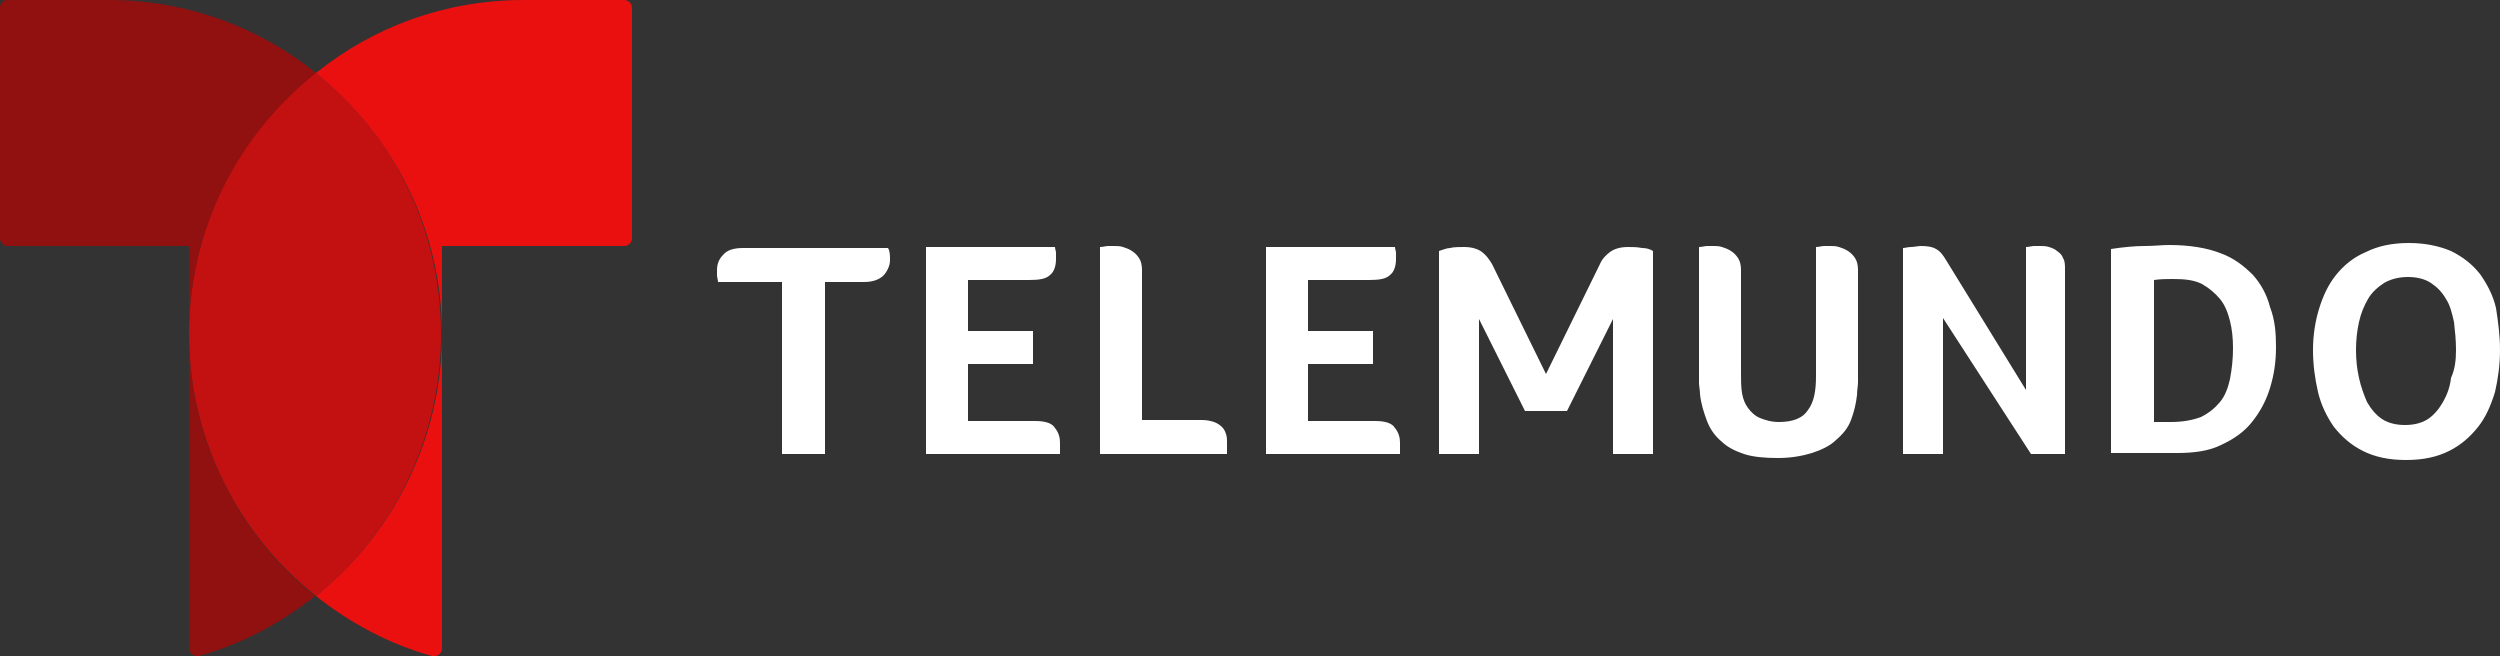
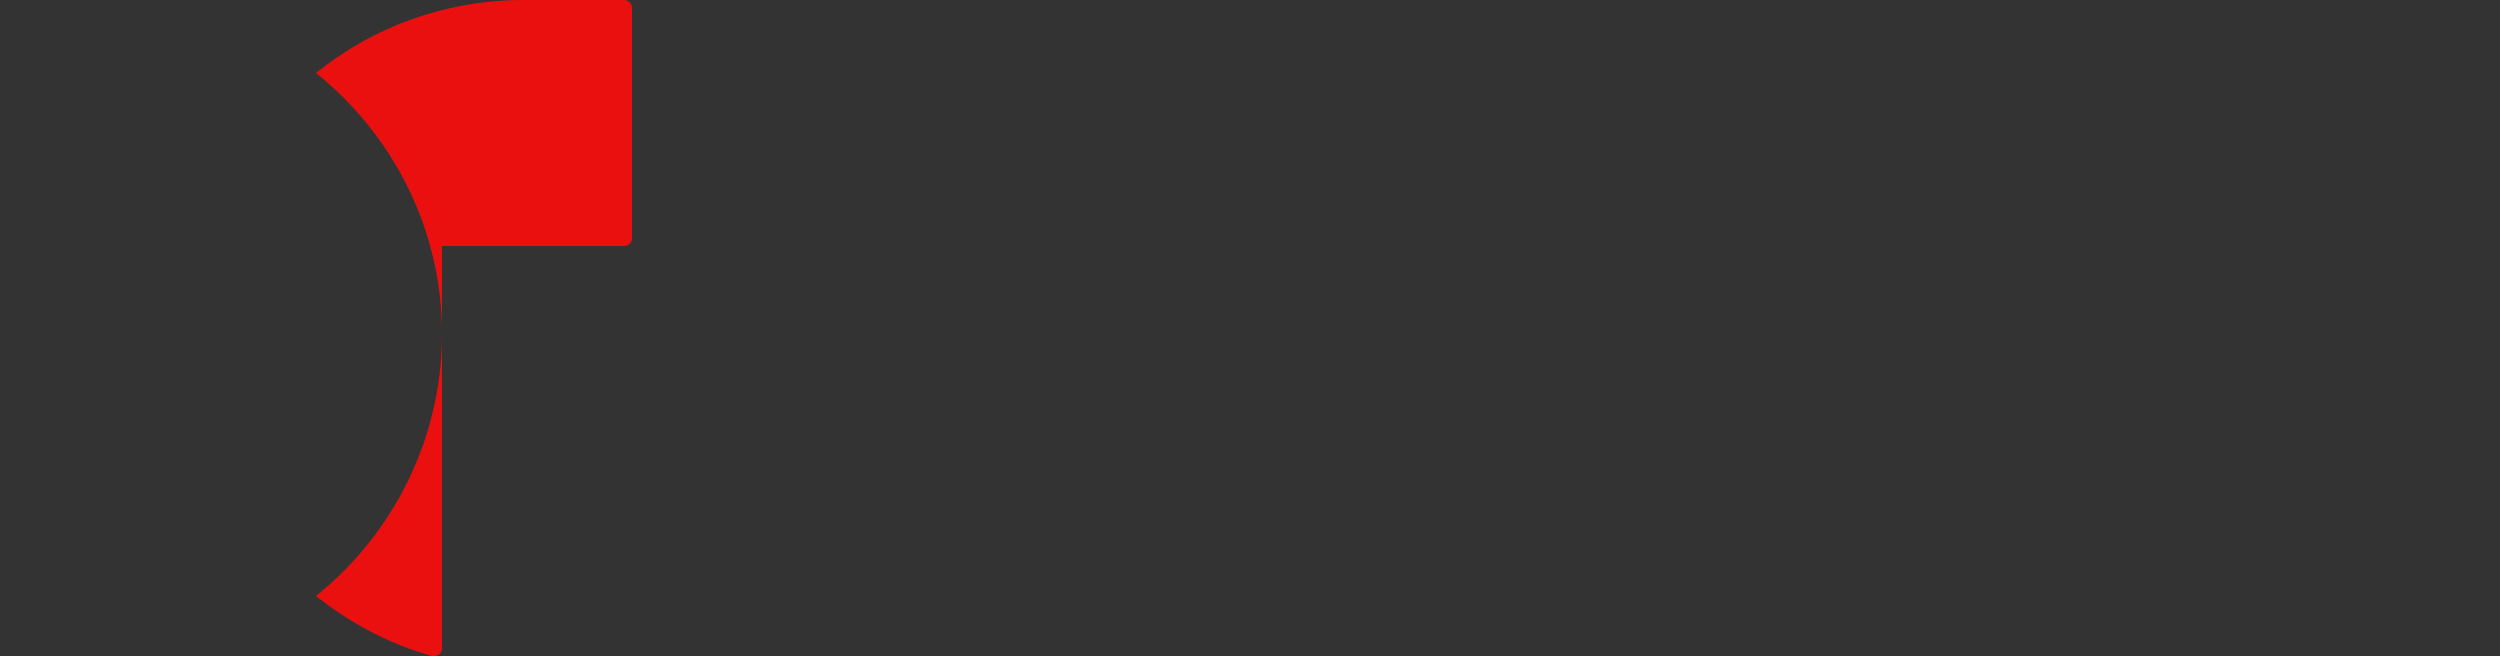
<svg xmlns="http://www.w3.org/2000/svg" version="1.1" id="Layer_1" x="0px" y="0px" viewBox="0 0 250 65.6" style="enable-background:new 0 0 250 65.6;" xml:space="preserve">
  <rect x="0" y="0" width="250" height="65.6" fill="#333333" stroke="none" />
  <style type="text/css">
	.st0{fill:#C31010;}
	.st1{fill:#911010;}
	.st2{fill:#EB1010;}
	.st3{fill:#FFFFFF;}
</style>
  <g>
-     <path class="st0" d="M31.6,59.6C23.9,53.5,18.9,44,18.9,33.4s4.9-20,12.6-26.2c7.7,6.1,12.6,15.6,12.6,26.2S39.2,53.5,31.6,59.6z" />
-     <path class="st1" d="M18.9,33.4v-8.8H0.8c-0.4,0-0.8-0.3-0.8-0.8v-23C0,0.3,0.3,0,0.8,0h10c7.9,0,15.1,2.7,20.8,7.3   C23.9,13.4,18.9,22.8,18.9,33.4z M18.9,33.4v31.4c0,0.5,0.5,0.9,1,0.8c4.3-1.2,8.2-3.3,11.6-6C23.9,53.5,18.9,44,18.9,33.4z" />
    <path class="st2" d="M31.6,7.3C37.3,2.7,44.5,0,52.4,0l10,0c0.4,0,0.8,0.3,0.8,0.8v23c0,0.4-0.3,0.8-0.8,0.8H44.2v8.8   C44.2,22.8,39.2,13.4,31.6,7.3z M31.6,59.6c3.4,2.7,7.3,4.8,11.6,6c0.5,0.1,1-0.2,1-0.8V33.4C44.2,44,39.2,53.5,31.6,59.6z" />
  </g>
-   <path class="st3" d="M78.3,28.2h-6.5v0c0-0.2-0.1-0.5-0.1-0.6c0-0.2,0-0.4,0-0.6c0-0.6,0.2-1.1,0.6-1.5c0.4-0.5,1.1-0.7,2-0.7h14.5  C89,25.1,89,25.6,89,26c0,0.5-0.2,1-0.6,1.5c-0.4,0.4-1,0.7-2,0.7h-3.9v17.2h-4.3V28.2z M103.5,42.1c1,0,1.7,0.2,2,0.7  c0.4,0.5,0.5,1,0.5,1.5c0,0.2,0,0.4,0,0.6c0,0.2,0,0.3,0,0.5H92.6V24.7h12.9c0,0.2,0.1,0.4,0.1,0.6c0,0.2,0,0.3,0,0.6  c0,0.7-0.2,1.3-0.6,1.6c-0.4,0.4-1.1,0.5-2.1,0.5h-6.1v5.1h6.5v3.3h-6.5v5.7H103.5z M114.2,42h6c0.5,0,0.9,0.1,1.2,0.2  c0.3,0.1,0.6,0.3,0.8,0.5c0.2,0.2,0.3,0.4,0.4,0.7c0.1,0.3,0.1,0.5,0.1,0.8c0,0.2,0,0.5,0,0.7c0,0.3,0,0.5,0,0.5H110V24.7  c0.3,0,0.6-0.1,0.8-0.1c0.3,0,0.5,0,0.6,0c0.3,0,0.6,0,0.9,0.1c0.3,0.1,0.6,0.2,0.9,0.4c0.3,0.2,0.5,0.4,0.7,0.7  c0.2,0.3,0.3,0.7,0.3,1.2V42z M137.5,42.1c1,0,1.7,0.2,2,0.7c0.4,0.5,0.5,1,0.5,1.5c0,0.2,0,0.4,0,0.6c0,0.2,0,0.3,0,0.5h-13.4V24.7  h12.9c0,0.2,0.1,0.4,0.1,0.6c0,0.2,0,0.3,0,0.6c0,0.7-0.2,1.3-0.6,1.6c-0.4,0.4-1.1,0.5-2.1,0.5h-6.1v5.1h6.5v3.3h-6.5v5.7H137.5z   M185.8,37c0,0.4,0,0.8,0,1.2c0,0.4-0.1,0.8-0.1,1.3c-0.1,0.9-0.3,1.7-0.6,2.5c-0.3,0.8-0.8,1.4-1.5,2c-0.6,0.6-1.5,1-2.4,1.3  c-1,0.3-2.1,0.5-3.4,0.5c-1.3,0-2.5-0.1-3.4-0.4c-0.9-0.3-1.7-0.7-2.3-1.3c-0.6-0.5-1.1-1.2-1.4-2c-0.3-0.8-0.6-1.7-0.7-2.7  c0-0.4-0.1-0.8-0.1-1.1c0-0.4,0-0.8,0-1.2V24.7c0.3,0,0.6-0.1,0.8-0.1c0.3,0,0.5,0,0.6,0c0.3,0,0.6,0,0.9,0.1  c0.3,0.1,0.6,0.2,0.9,0.4c0.3,0.2,0.5,0.4,0.7,0.7c0.2,0.3,0.3,0.7,0.3,1.2v10.3c0,0.7,0,1.4,0.1,2c0.1,0.6,0.3,1.1,0.6,1.5  c0.3,0.4,0.7,0.8,1.2,1c0.5,0.2,1.1,0.4,1.9,0.4c1.4,0,2.4-0.4,2.9-1.2c0.6-0.8,0.8-1.9,0.8-3.4V24.7c0.3,0,0.6-0.1,0.8-0.1  c0.3,0,0.5,0,0.6,0c0.3,0,0.6,0,0.9,0.1c0.3,0.1,0.6,0.2,0.9,0.4c0.3,0.2,0.5,0.4,0.7,0.7c0.2,0.3,0.3,0.7,0.3,1.2V37z M206.7,45.4  h-3.6l-8.8-13.6v13.6h-4V24.8c0.2,0,0.5-0.1,0.8-0.1c0.3,0,0.7-0.1,1-0.1c0.7,0,1.2,0.1,1.5,0.3c0.4,0.2,0.7,0.6,1,1.1l8,13V24.7  c0.3,0,0.6-0.1,0.8-0.1c0.2,0,0.4,0,0.6,0c0.3,0,0.6,0,0.9,0.1c0.3,0.1,0.6,0.2,0.8,0.4c0.3,0.2,0.5,0.4,0.6,0.7  c0.2,0.3,0.2,0.7,0.2,1.2V45.4z M227.6,34.7c0,1.5-0.2,2.8-0.6,4.1c-0.4,1.3-1,2.4-1.8,3.4c-0.8,1-1.8,1.7-3.1,2.3  c-1.2,0.6-2.7,0.8-4.4,0.8h-6.6V24.9c1.3-0.2,2.4-0.3,3.4-0.3c0.9,0,1.7-0.1,2.4-0.1c2.1,0,3.8,0.3,5.1,0.8c1.4,0.5,2.4,1.3,3.3,2.2  c0.8,0.9,1.4,2,1.7,3.2C227.5,32,227.6,33.3,227.6,34.7z M223.3,34.8c0-1-0.1-1.9-0.3-2.7c-0.2-0.8-0.5-1.6-1-2.2  c-0.5-0.6-1.1-1.1-1.8-1.5c-0.8-0.4-1.7-0.5-2.9-0.5c-0.6,0-1.2,0-1.9,0.1v14.2h1.7c1.2,0,2.2-0.2,3-0.5c0.8-0.4,1.4-0.9,1.9-1.5  c0.5-0.6,0.8-1.4,1-2.3C223.2,36.8,223.3,35.9,223.3,34.8z M250,35c0,1.5-0.2,2.9-0.5,4.2c-0.4,1.3-0.9,2.5-1.7,3.5  c-0.8,1-1.7,1.8-2.9,2.4c-1.2,0.6-2.6,0.9-4.3,0.9c-1.7,0-3.1-0.3-4.3-0.9c-1.2-0.6-2.1-1.4-2.9-2.4c-0.7-1-1.3-2.2-1.6-3.5  c-0.3-1.3-0.5-2.7-0.5-4.2c0-1.4,0.2-2.8,0.6-4.1c0.4-1.3,0.9-2.4,1.7-3.4c0.8-1,1.8-1.8,3-2.3c1.2-0.6,2.6-0.9,4.3-0.9  c1.6,0,3,0.3,4.2,0.8c1.2,0.6,2.1,1.3,2.9,2.3c0.7,1,1.3,2.1,1.6,3.4C249.8,32.1,250,33.5,250,35z M245.6,35c0-1-0.1-1.9-0.2-2.8  c-0.2-0.9-0.4-1.7-0.8-2.3c-0.4-0.7-0.9-1.2-1.5-1.6c-0.6-0.4-1.4-0.6-2.3-0.6c-0.9,0-1.7,0.2-2.4,0.6c-0.6,0.4-1.2,0.9-1.6,1.6  c-0.4,0.7-0.7,1.4-0.9,2.3c-0.2,0.9-0.3,1.8-0.3,2.8c0,1,0.1,1.9,0.3,2.8c0.2,0.9,0.5,1.7,0.8,2.4c0.4,0.7,0.9,1.3,1.5,1.7  c0.6,0.4,1.4,0.6,2.3,0.6c0.9,0,1.7-0.2,2.3-0.6c0.6-0.4,1.1-1,1.5-1.7c0.4-0.7,0.7-1.5,0.8-2.4C245.5,36.9,245.6,36,245.6,35z   M164.2,24.8c-0.5-0.1-0.9-0.1-1.4-0.1c-0.8,0-1.4,0.2-1.8,0.5c-0.4,0.3-0.8,0.7-1,1.2l-5.4,11l-5.4-11c-0.3-0.5-0.6-0.9-1-1.2  c-0.4-0.3-1-0.5-1.8-0.5c-0.5,0-1,0-1.4,0.1c-0.3,0-0.8,0.2-1.1,0.3v20.3l4,0v0h0l0-13.5l4.6,9.2h4.2l4.6-9.2l0,13.5h0v0l4,0V25.1  C165,24.9,164.6,24.8,164.2,24.8z" />
</svg>